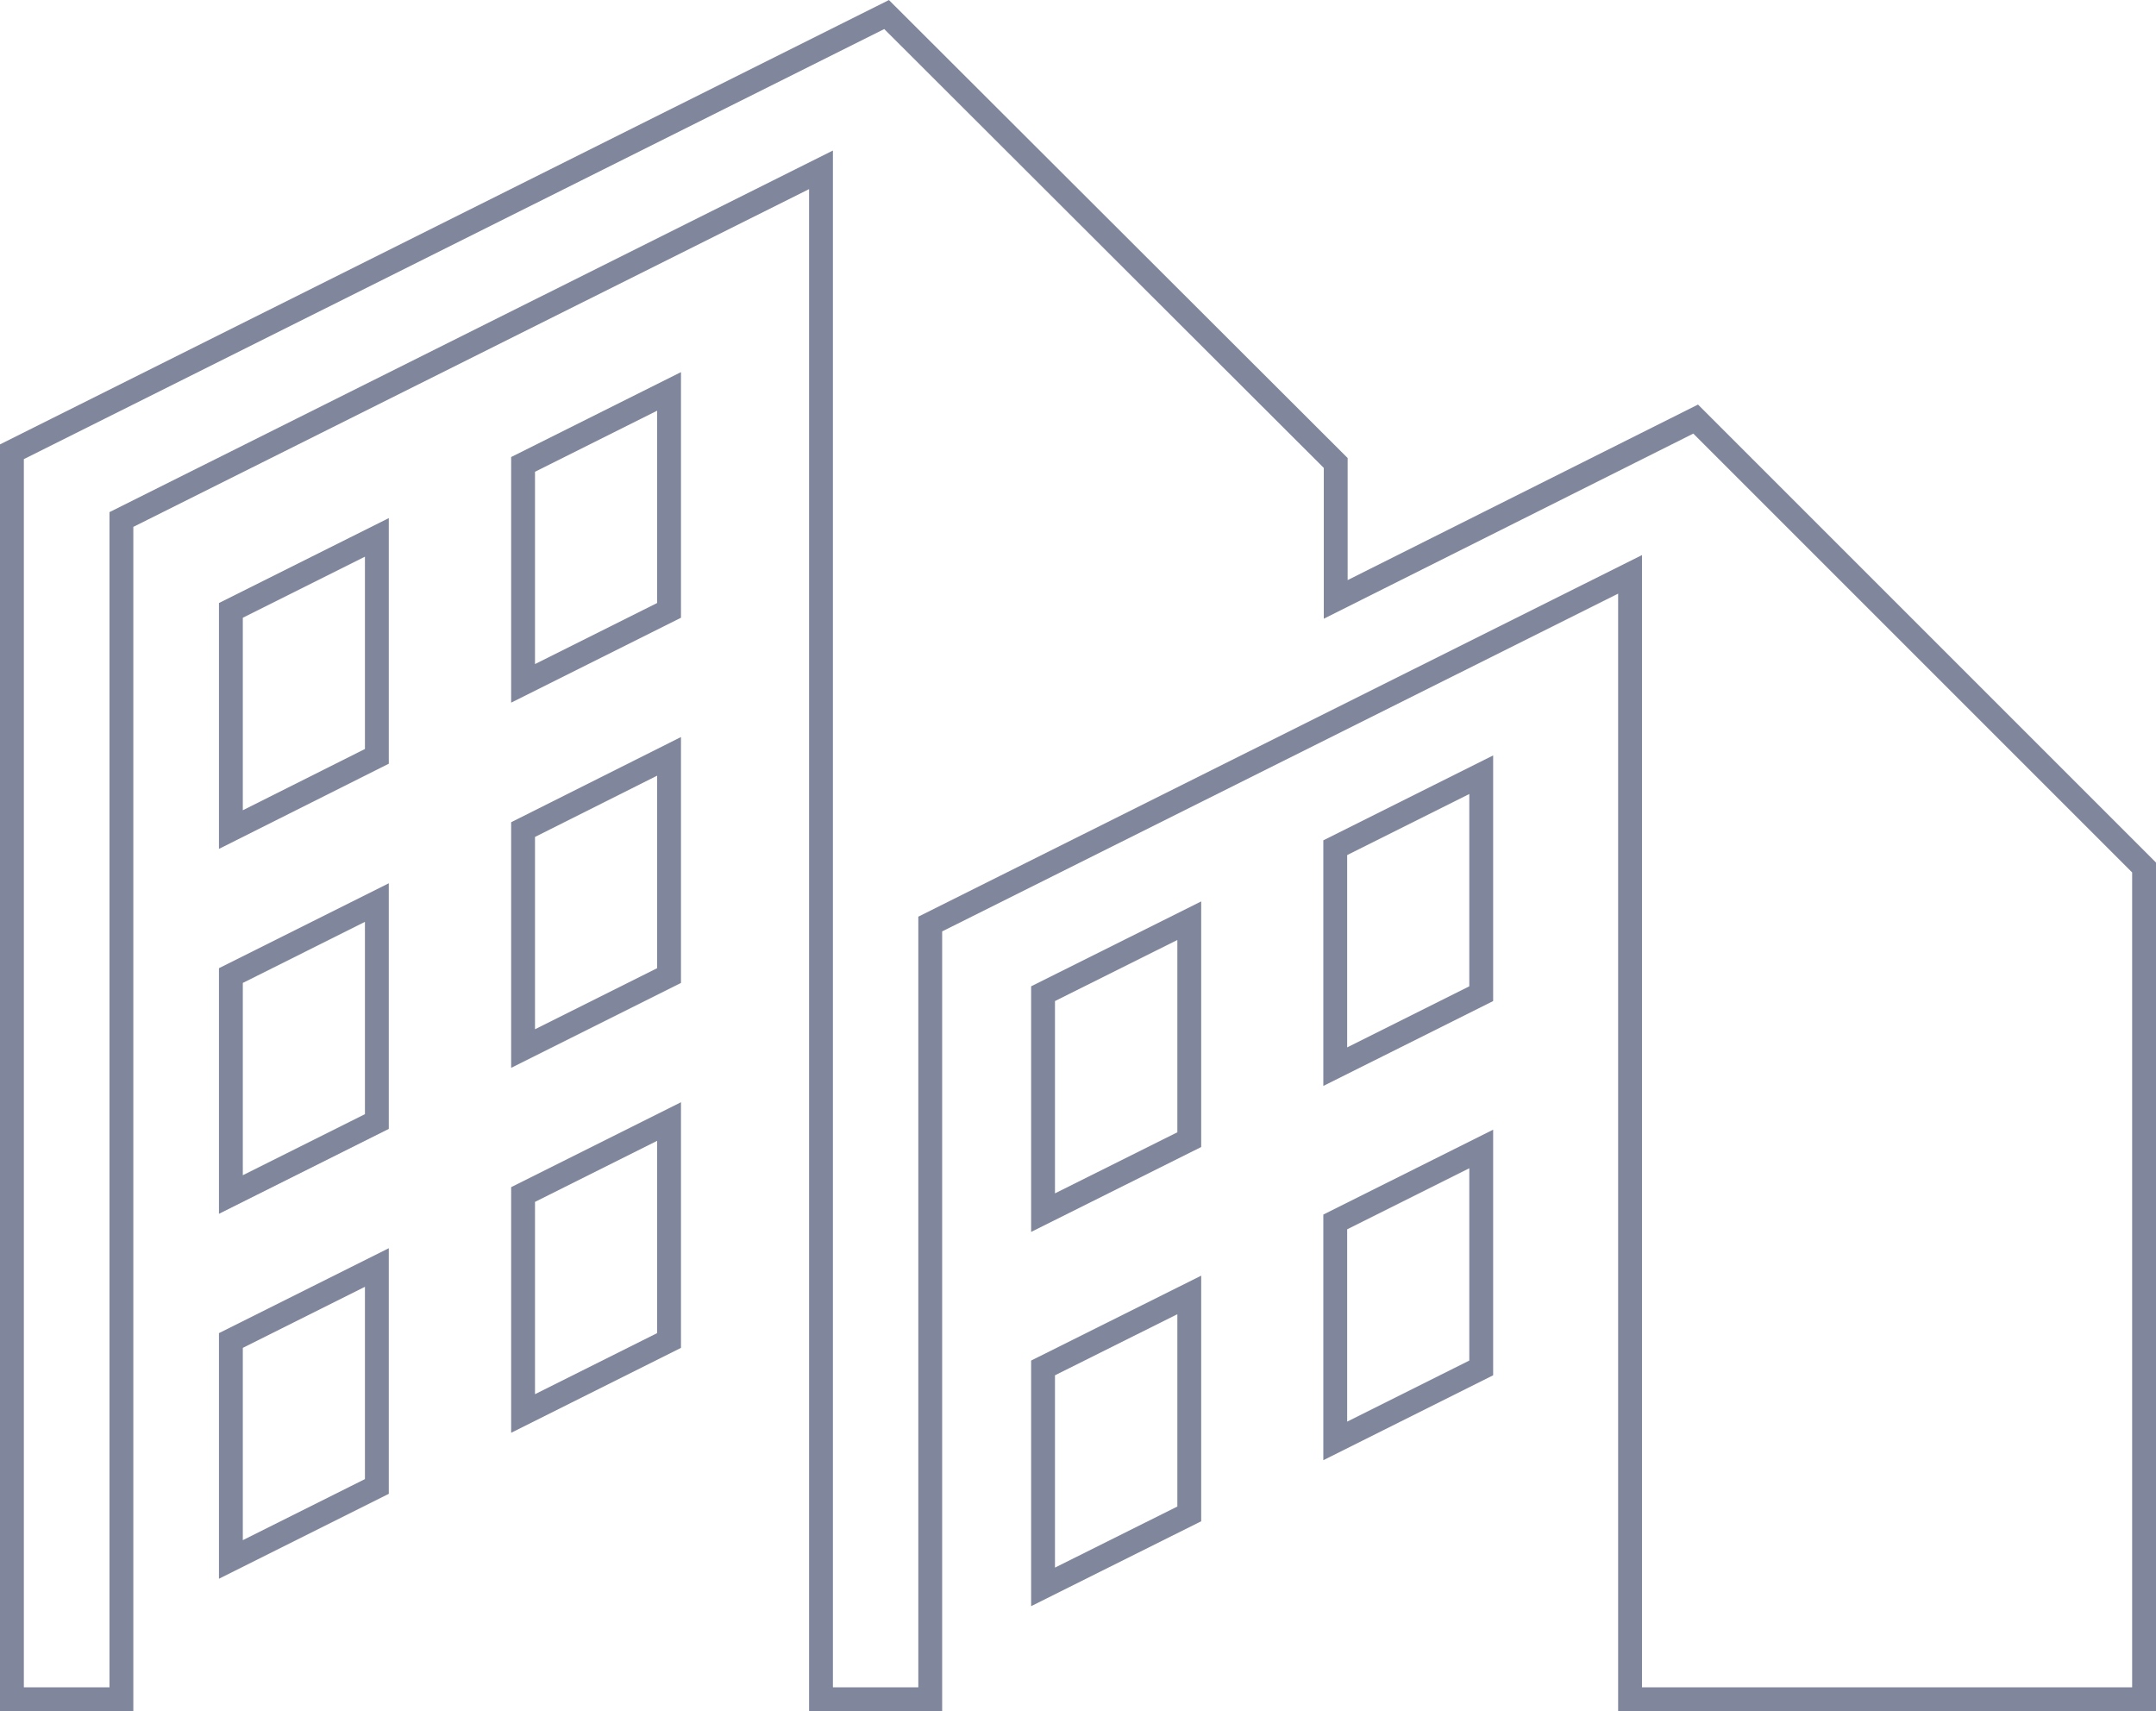
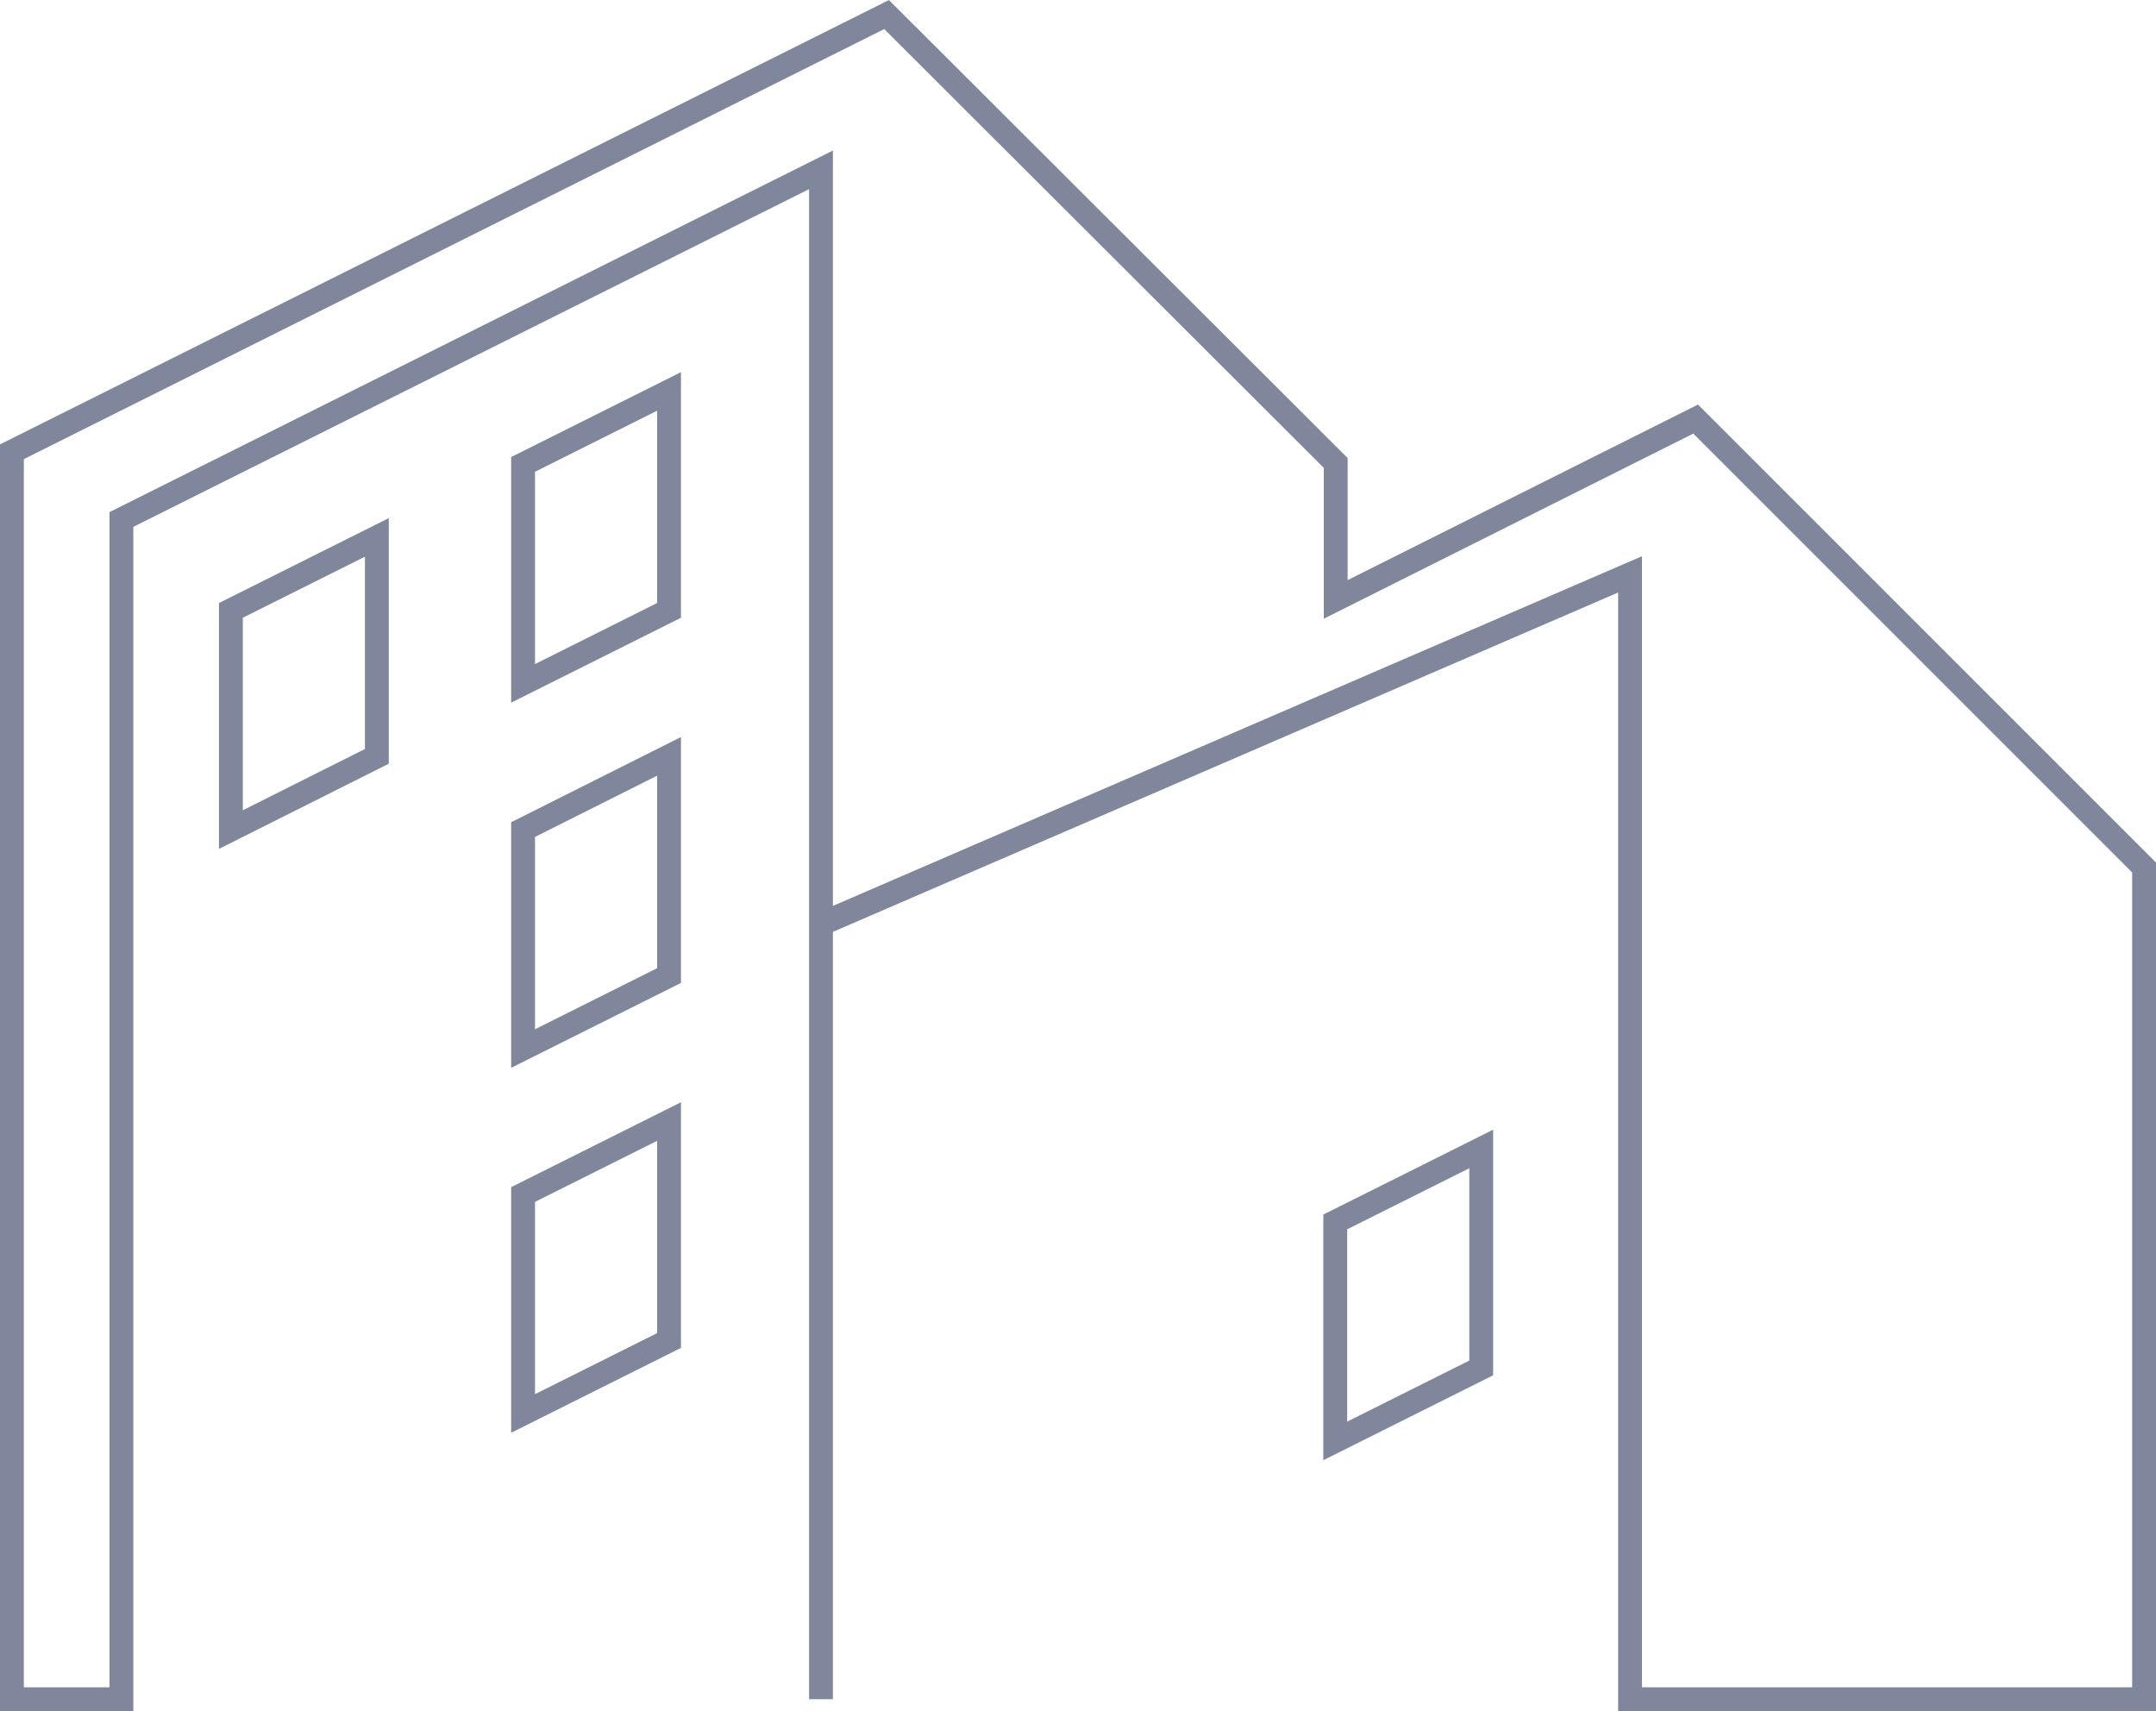
<svg xmlns="http://www.w3.org/2000/svg" viewBox="0 0 90.39 71.74">
  <defs>
    <style>.cls-1{fill:none;stroke:#80879c;stroke-miterlimit:10;}</style>
  </defs>
  <g id="レイヤー_2" data-name="レイヤー 2">
    <g id="レイヤー_1-2" data-name="レイヤー 1">
-       <path class="cls-1" d="M71.09,17.57,56,25.13V19.41L37.17.61.5,18.94v52.3H5.09V21.78L34.42,7.12V71.24H39V38.74L68.34,24.08V71.24H89.89V36.37Z" />
+       <path class="cls-1" d="M71.09,17.57,56,25.13V19.41L37.17.61.5,18.94v52.3H5.09V21.78L34.42,7.12V71.24V38.74L68.34,24.08V71.24H89.89V36.37Z" />
      <polygon class="cls-1" points="9.68 34.78 15.8 31.71 15.8 22.53 9.68 25.59 9.68 34.78" />
      <polygon class="cls-1" points="21.93 28.65 28.05 25.59 28.05 16.41 21.93 19.47 21.93 28.65" />
-       <polygon class="cls-1" points="9.68 50.08 15.8 47.02 15.8 37.84 9.68 40.9 9.68 50.08" />
      <polygon class="cls-1" points="21.93 43.96 28.05 40.9 28.05 31.71 21.93 34.78 21.93 43.96" />
-       <polygon class="cls-1" points="9.68 65.38 15.8 62.32 15.8 53.14 9.68 56.2 9.68 65.38" />
      <polygon class="cls-1" points="21.93 59.26 28.05 56.2 28.05 47.02 21.93 50.08 21.93 59.26" />
-       <polygon class="cls-1" points="43.73 50.84 49.86 47.78 49.86 38.6 43.73 41.66 43.73 50.84" />
-       <polygon class="cls-1" points="55.98 44.72 62.1 41.66 62.1 32.48 55.98 35.54 55.98 44.72" />
-       <polygon class="cls-1" points="43.73 66.53 49.86 63.47 49.86 54.29 43.73 57.35 43.73 66.53" />
      <polygon class="cls-1" points="55.98 60.41 62.1 57.35 62.1 48.17 55.98 51.23 55.98 60.41" />
    </g>
  </g>
</svg>